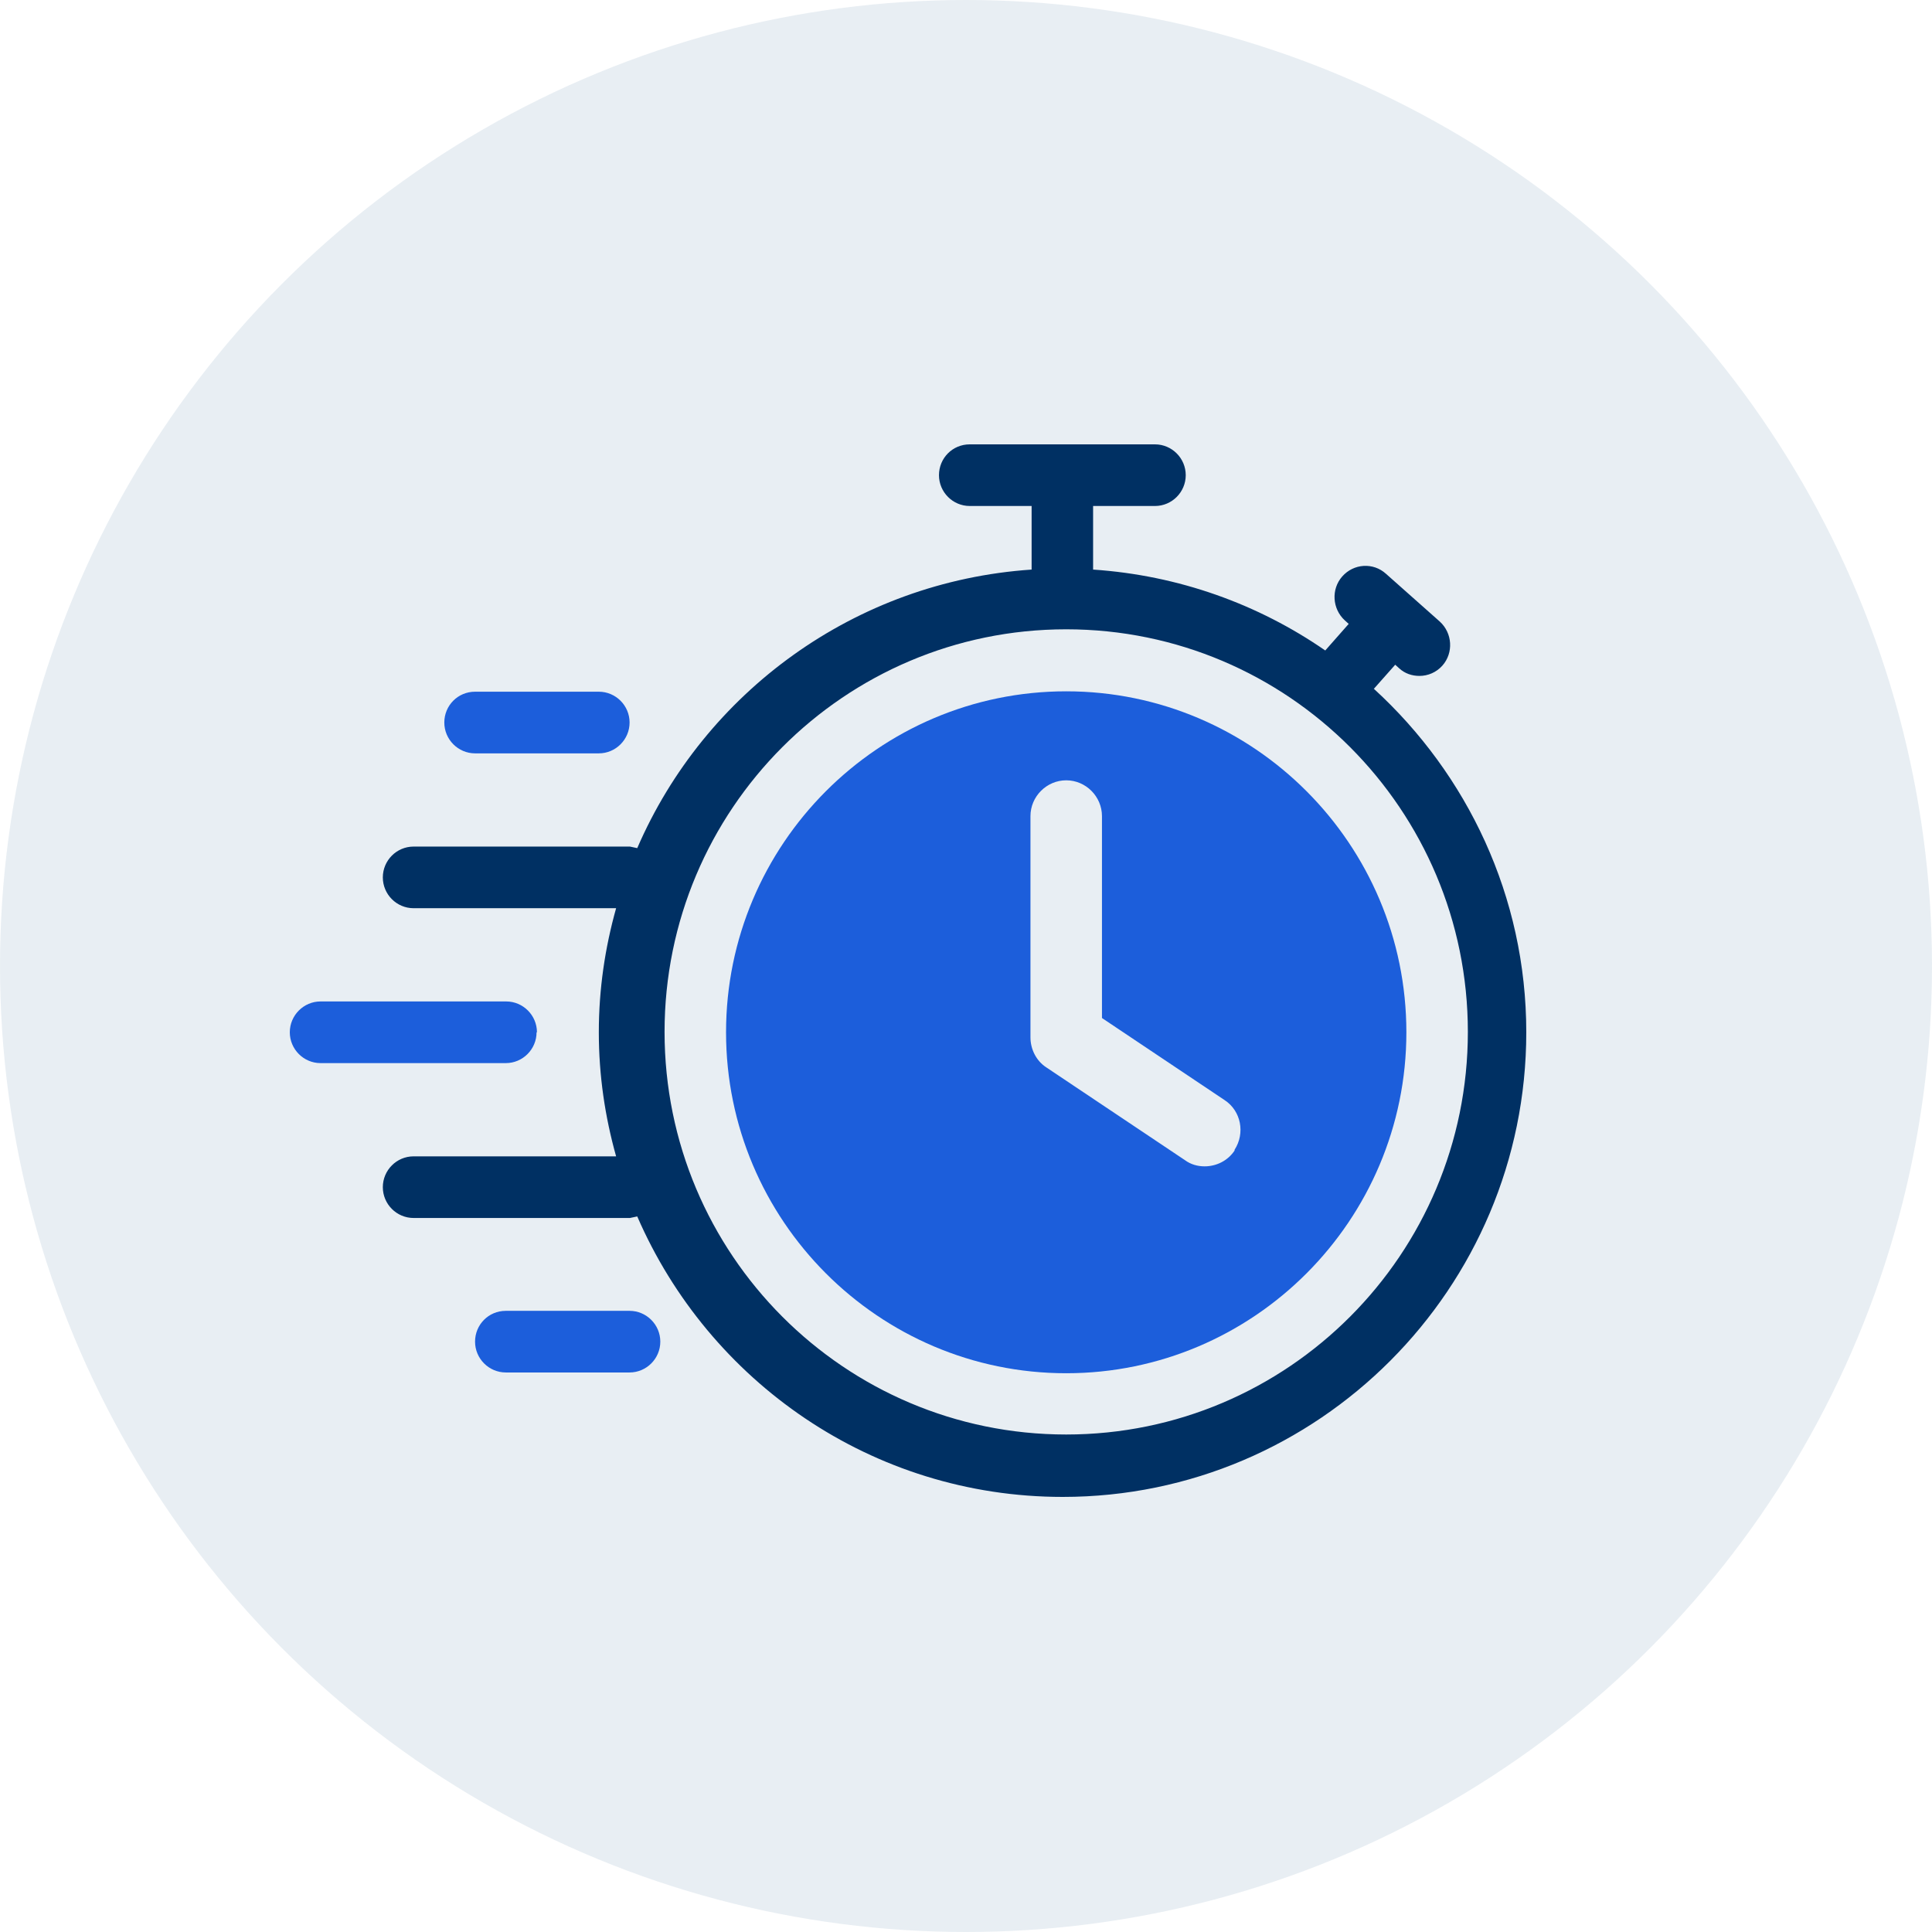
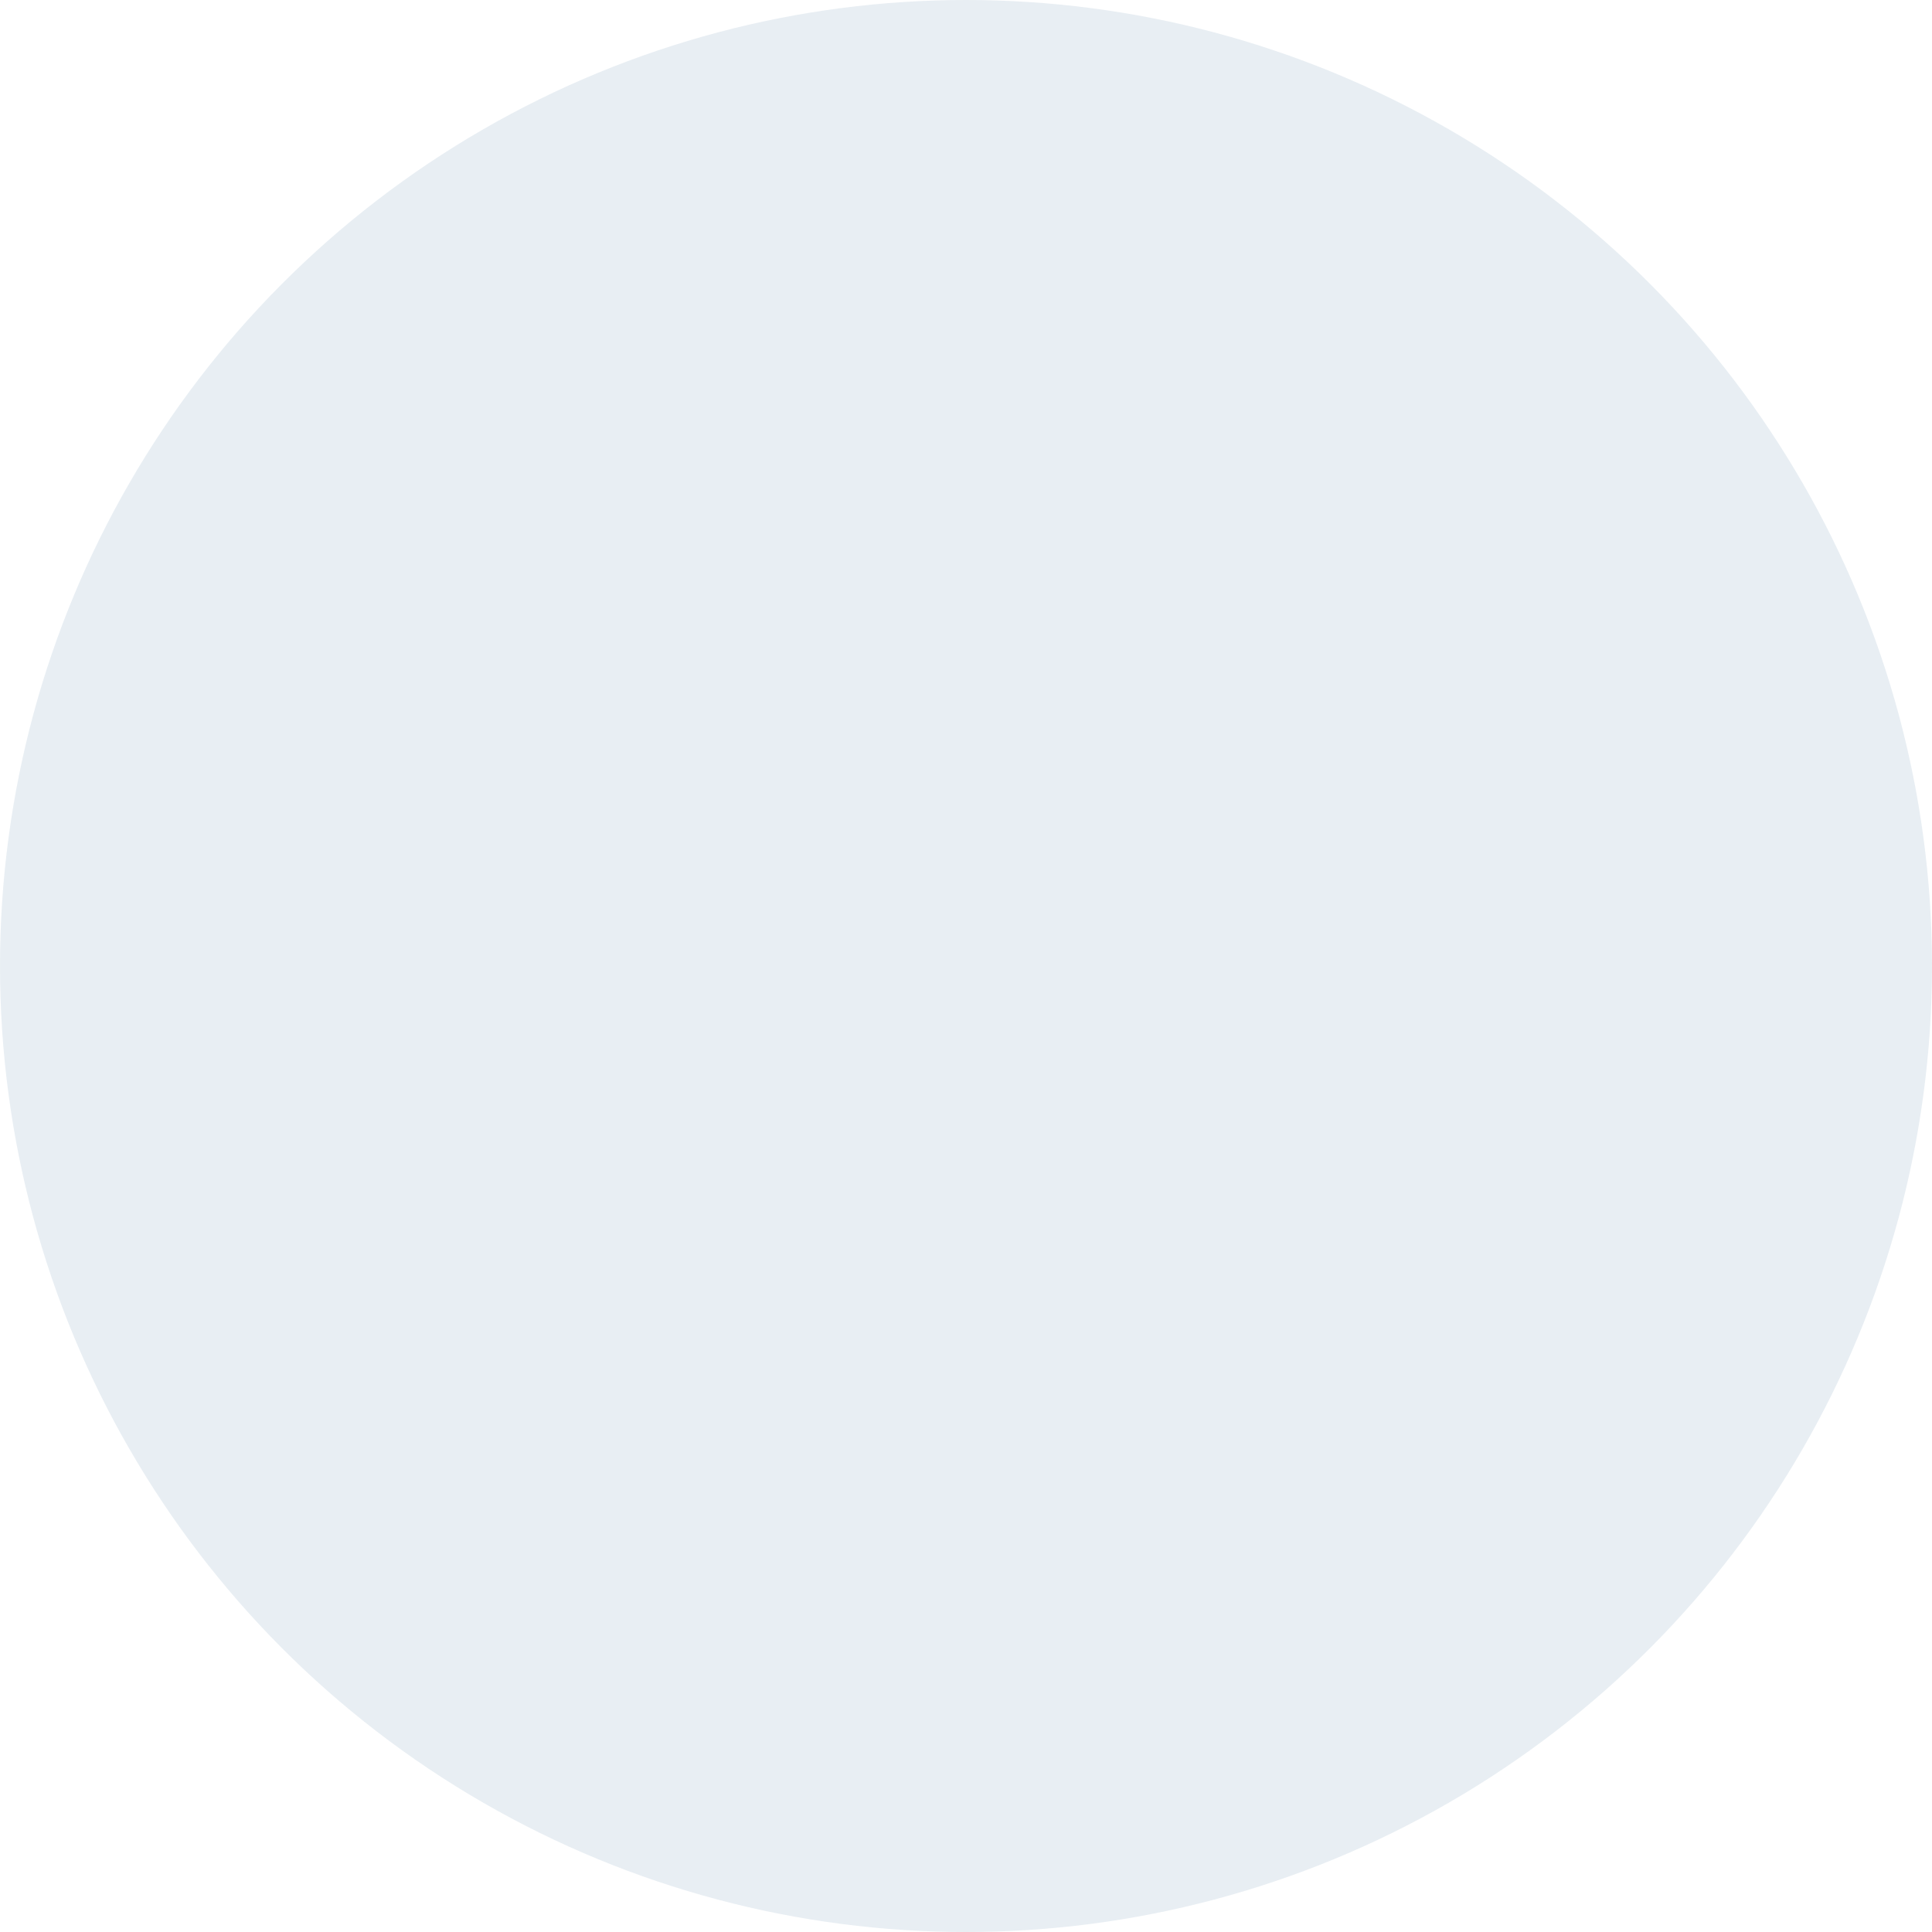
<svg xmlns="http://www.w3.org/2000/svg" width="80" height="80" viewBox="0 0 80 80" fill="none">
  <circle opacity="0.55" cx="40" cy="40" r="40" fill="#D4DFE8" />
-   <path d="M19.672 31.195H24.796C25.497 31.195 26.07 30.62 26.07 29.918C26.07 29.216 25.497 28.642 24.796 28.642H19.672C18.956 28.642 18.398 29.216 18.398 29.918C18.398 30.62 18.971 31.195 19.672 31.195Z" fill="#1C5EDB" />
-   <path d="M22.234 42.745C22.234 42.043 21.661 41.468 20.96 41.468H13.273C12.573 41.468 12 42.043 12 42.745C12 43.447 12.573 44.021 13.273 44.021H20.945C21.645 44.021 22.218 43.447 22.218 42.745H22.234Z" fill="#1C5EDB" />
-   <path d="M26.069 54.279H20.944C20.228 54.279 19.671 54.853 19.671 55.555C19.671 56.257 20.244 56.831 20.944 56.831H26.069C26.769 56.831 27.342 56.257 27.342 55.555C27.342 54.853 26.769 54.279 26.069 54.279Z" fill="#1C5EDB" />
-   <path d="M51.121 47.642C50.834 48.073 50.357 48.296 49.879 48.296C49.593 48.296 49.306 48.217 49.068 48.041L43.322 44.196C42.908 43.925 42.669 43.447 42.669 42.952V33.795C42.669 32.981 43.338 32.311 44.15 32.311C44.961 32.311 45.63 32.981 45.63 33.795V42.154L50.707 45.552C51.391 45.999 51.566 46.924 51.121 47.61V47.642ZM44.15 28.626C36.383 28.626 30.064 34.959 30.064 42.745C30.064 50.53 36.383 56.863 44.15 56.863C51.916 56.863 58.235 50.53 58.235 42.745C58.235 34.959 51.916 28.626 44.15 28.626Z" fill="#1C5EDB" />
-   <path fill-rule="evenodd" clip-rule="evenodd" d="M47.826 18.4C48.526 18.4 49.099 18.974 49.099 19.676C49.099 20.378 48.526 20.952 47.826 20.952H45.263V23.585C48.812 23.824 52.107 25.02 54.876 26.935L55.847 25.834L55.688 25.691C55.163 25.212 55.115 24.398 55.577 23.872C56.054 23.329 56.866 23.282 57.391 23.76L59.619 25.738C60.144 26.217 60.192 27.031 59.73 27.557C59.476 27.844 59.126 27.988 58.775 27.988C58.473 27.988 58.171 27.892 57.932 27.669L57.773 27.525L56.882 28.53H56.898C60.749 32.056 63.2 37.113 63.2 42.745C63.2 53.353 54.59 61.984 44.006 61.984C36.112 61.984 29.348 57.198 26.387 50.37L26.085 50.434H17.125C16.424 50.434 15.852 49.86 15.852 49.158C15.852 48.456 16.424 47.882 17.125 47.882H25.512C25.051 46.239 24.796 44.531 24.796 42.745C24.796 40.958 25.051 39.251 25.512 37.607H17.125C16.424 37.607 15.852 37.033 15.852 36.331C15.852 35.629 16.424 35.055 17.125 35.055H26.085L26.387 35.119C29.173 28.674 35.396 24.079 42.717 23.585V20.952H40.154C39.454 20.952 38.881 20.378 38.881 19.676C38.881 18.974 39.438 18.4 40.154 18.4H47.826ZM44.149 26.058C34.966 26.058 27.518 33.524 27.518 42.728C27.518 51.934 34.966 59.4 44.149 59.4C53.332 59.4 60.781 51.934 60.781 42.728C60.781 33.524 53.332 26.058 44.149 26.058Z" fill="#003063" />
</svg>